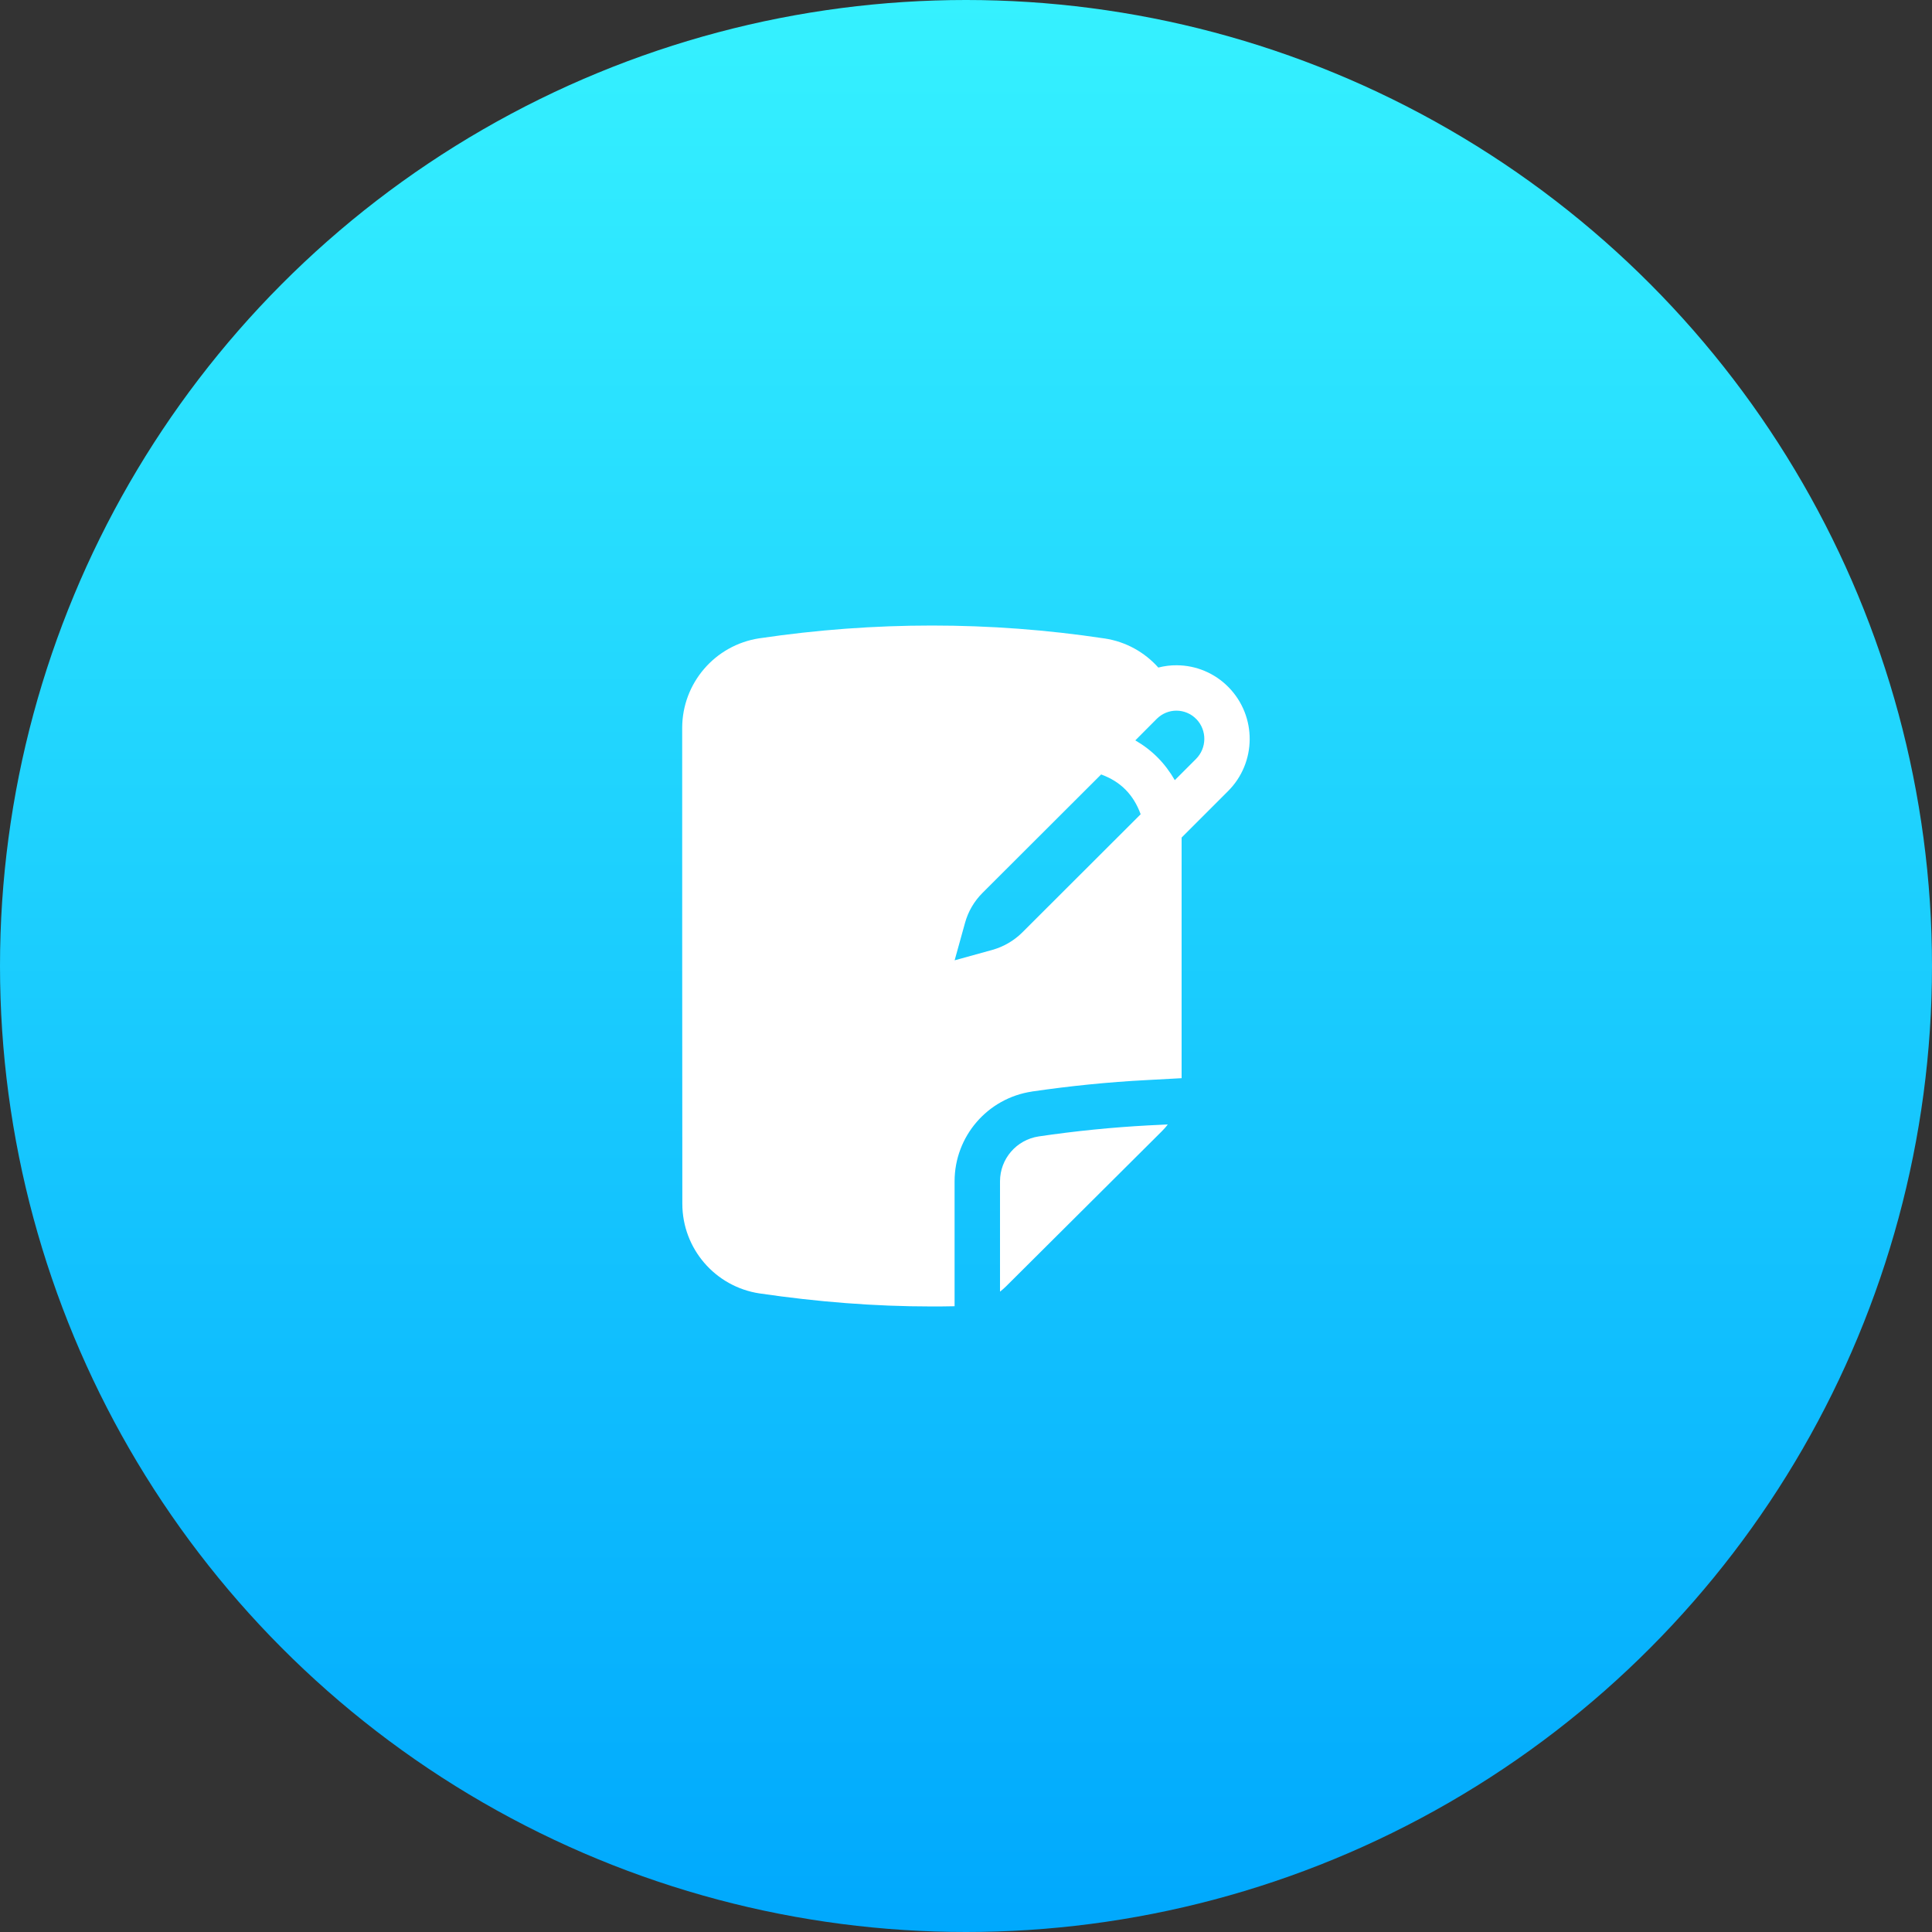
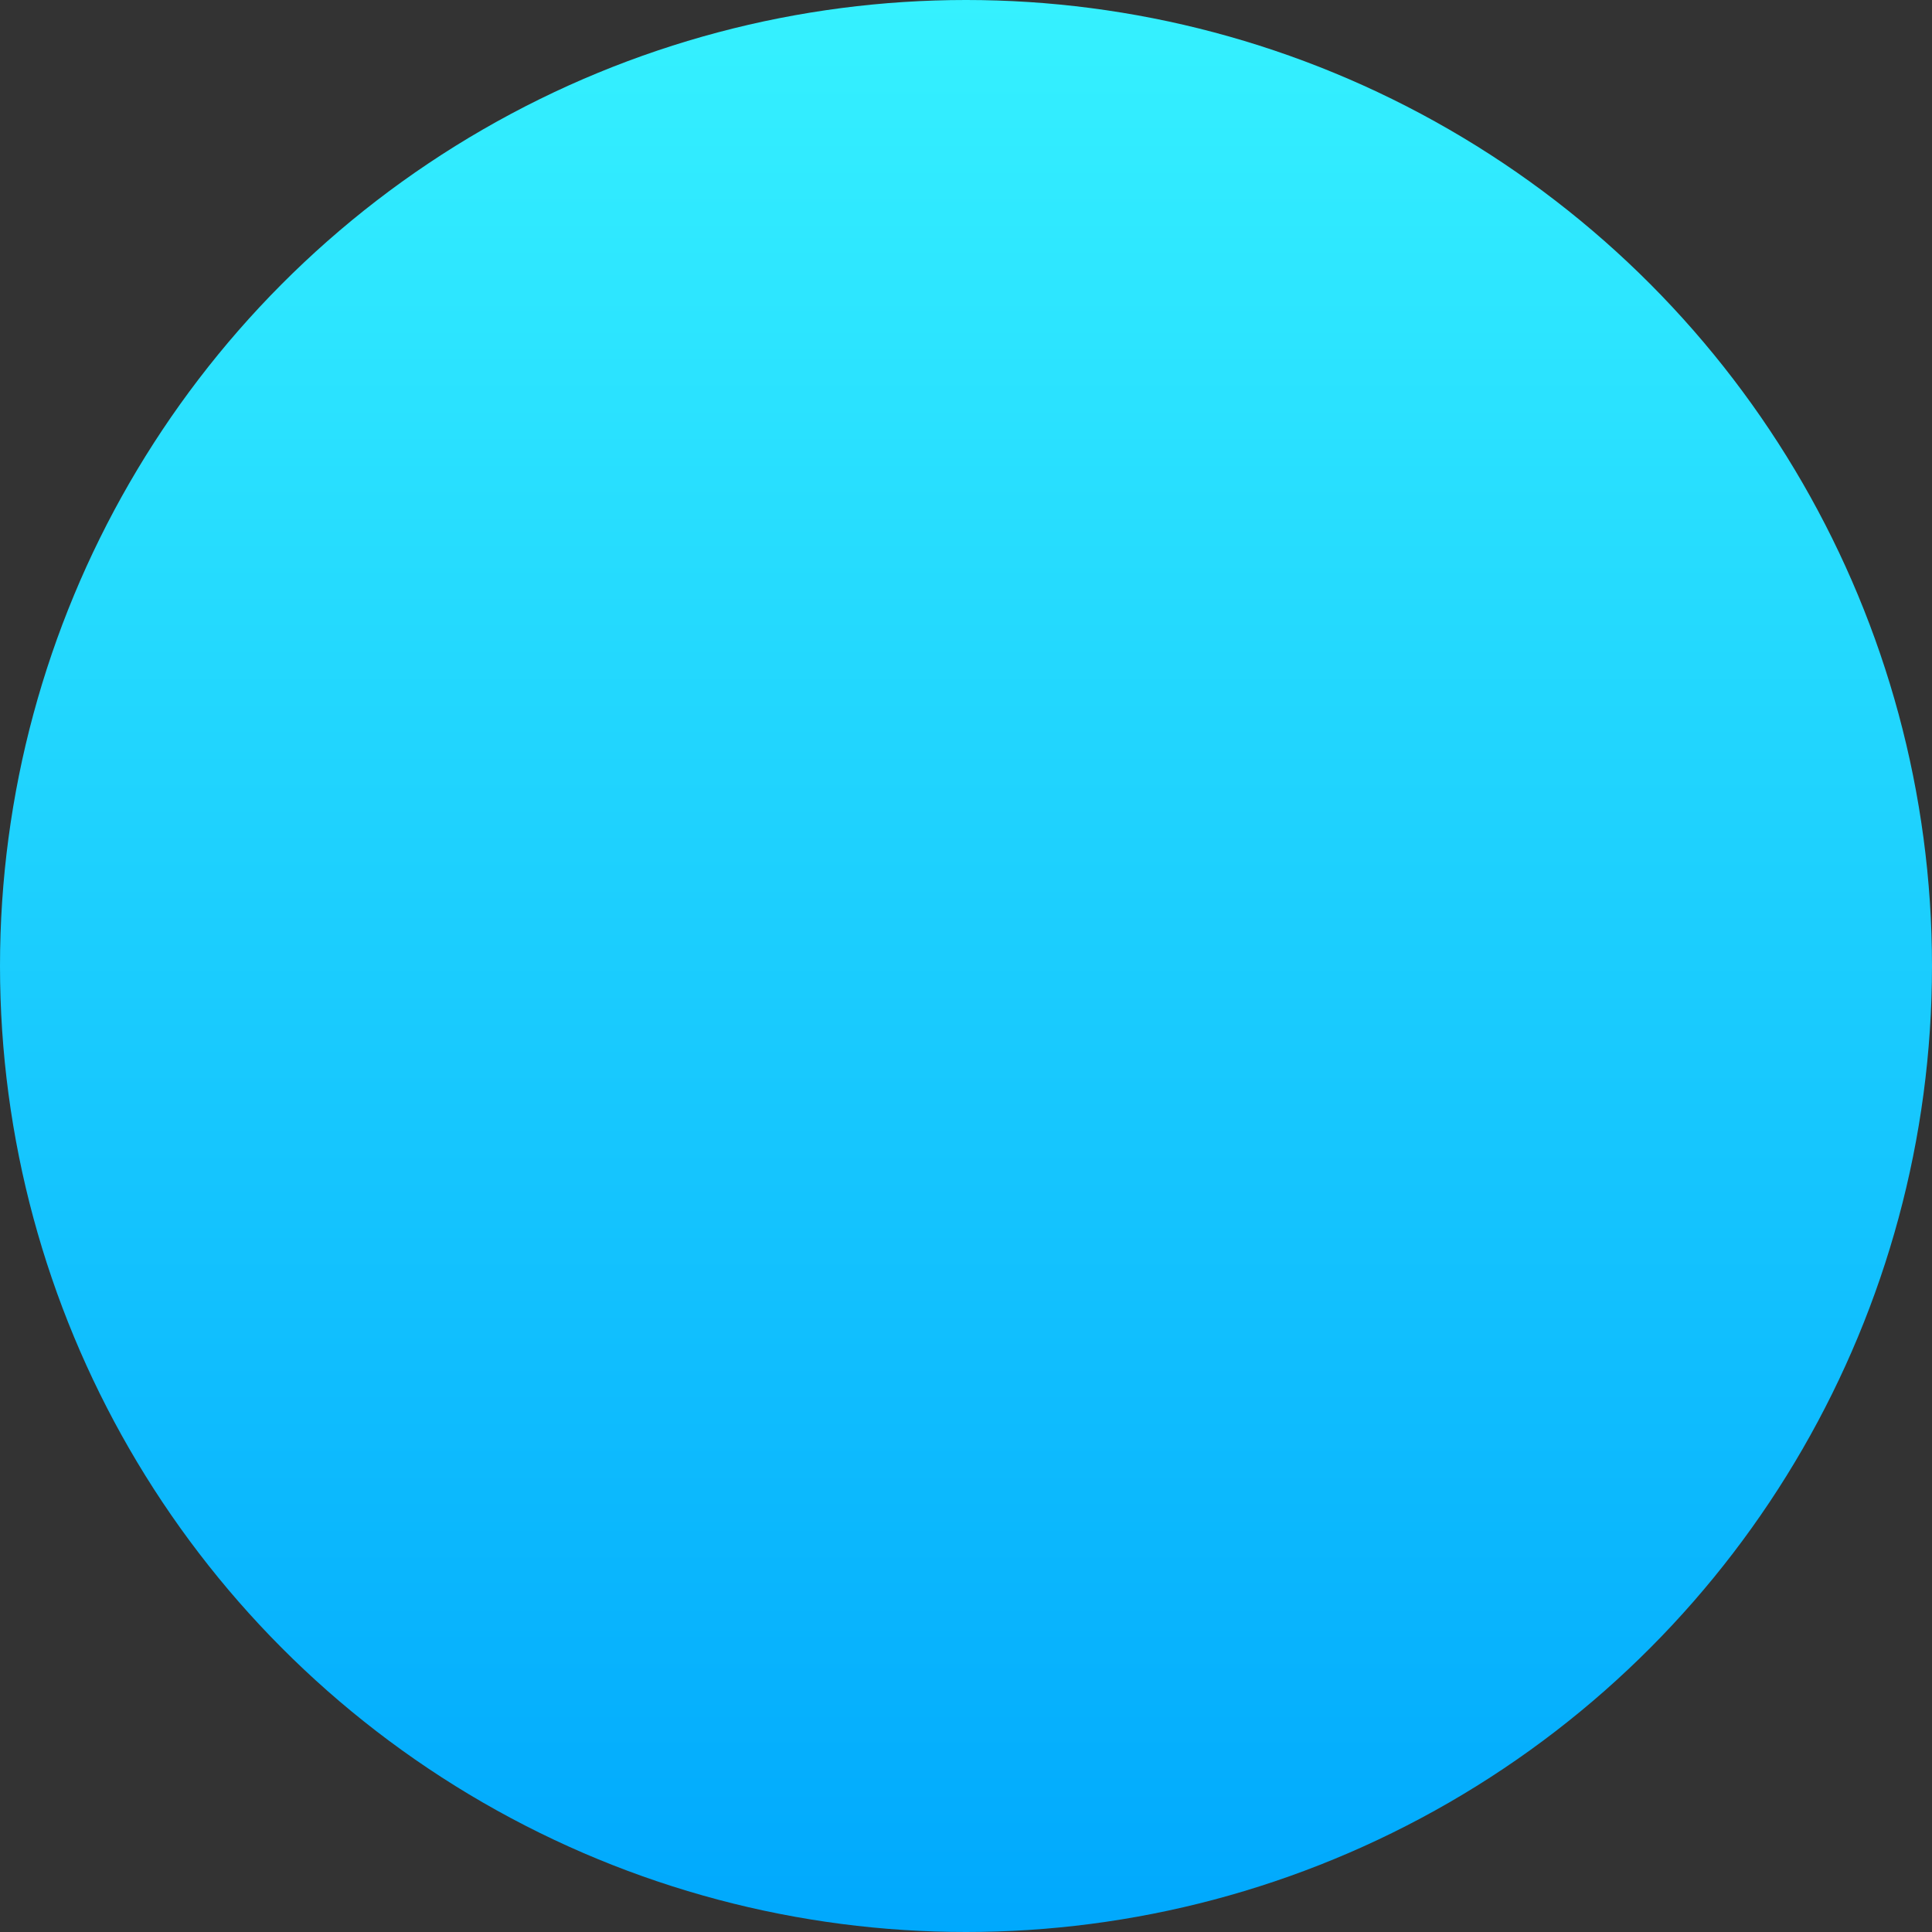
<svg xmlns="http://www.w3.org/2000/svg" xml:space="preserve" width="39.294mm" height="39.294mm" version="1.1" style="shape-rendering:geometricPrecision; text-rendering:geometricPrecision; image-rendering:optimizeQuality; fill-rule:evenodd; clip-rule:evenodd" viewBox="0 0 414.7 414.7">
  <rect x="0" y="0" width="414.7" height="414.7" fill="#333333" stroke="none" />
  <defs>
    <style type="text/css">
   
    .fil1 {fill:white}
    .fil0 {fill:url(#id0);fill-rule:nonzero}
   
  </style>
    <linearGradient id="id0" gradientUnits="userSpaceOnUse" x1="206.79" y1="417.1" x2="206.79" y2="0">
      <stop offset="0" style="stop-opacity:1; stop-color:#00A8FD" />
      <stop offset="1" style="stop-opacity:1; stop-color:#35F1FF" />
    </linearGradient>
  </defs>
  <g id="Слой_x0020_1">
    <g id="_2570573907024">
      <circle class="fil0" cx="207.35" cy="207.35" r="207.35" />
-       <path class="fil1" d="M253.63 179.78c0,19.58 0,41.82 0,51.65l-7.55 0.41c-8.19,0.42 -16.37,1.26 -24.57,2.45 0,0 0,0 0,0.01 -9.54,1.42 -16.61,9.62 -16.61,19.27l0 26.81c-1.64,0.04 -3.23,0.05 -4.87,0.05 -12.33,0 -24.65,-0.99 -36.99,-2.8 -0.01,0 -0.01,0 -0.01,0 -9.52,-1.44 -16.57,-9.62 -16.57,-19.26 -0.03,-24.23 -0.03,-77.89 -0.03,-102.1 0,-9.62 7.02,-17.8 16.55,-19.26l0.03 0c12.34,-1.83 24.67,-2.74 37.02,-2.74 12.35,0 24.7,0.91 37.02,2.77 0.03,0 0.03,0 0.03,0 4.61,0.69 8.63,2.98 11.55,6.25 1.29,-0.33 2.64,-0.51 3.97,-0.49 4.17,0.02 8.14,1.7 11.06,4.66l0.05 0.05c6.09,6.22 6.04,16.18 -0.13,22.32l-9.96 9.96zm-38.98 97.45l0 -23.66c0,-4.83 3.53,-8.92 8.31,-9.64 7.86,-1.16 15.73,-1.95 23.6,-2.37l4.1 -0.2c-0.39,0.54 -0.85,1.05 -1.34,1.53l-33.37 33.22c-0.42,0.41 -0.85,0.79 -1.29,1.13zm21.71 -111l-25.44 25.4c-1.8,1.79 -3.1,4 -3.77,6.43l-2.24 8.07 8.11 -2.24c2.41,-0.68 4.63,-1.97 6.41,-3.74l25.41 -25.37c-0.76,-2.1 -1.85,-3.87 -3.26,-5.29 -1.42,-1.44 -3.17,-2.5 -5.21,-3.25zm15.81 1.23l4.53 -4.53c2.36,-2.35 2.41,-6.14 0.13,-8.54l-0.08 -0.07c-1.1,-1.13 -2.61,-1.76 -4.19,-1.78 -1.59,-0.01 -3.09,0.61 -4.23,1.72l-4.64 4.66c1.78,1.03 3.39,2.26 4.8,3.68 1.41,1.42 2.63,3.04 3.68,4.86z" />
    </g>
  </g>
</svg>